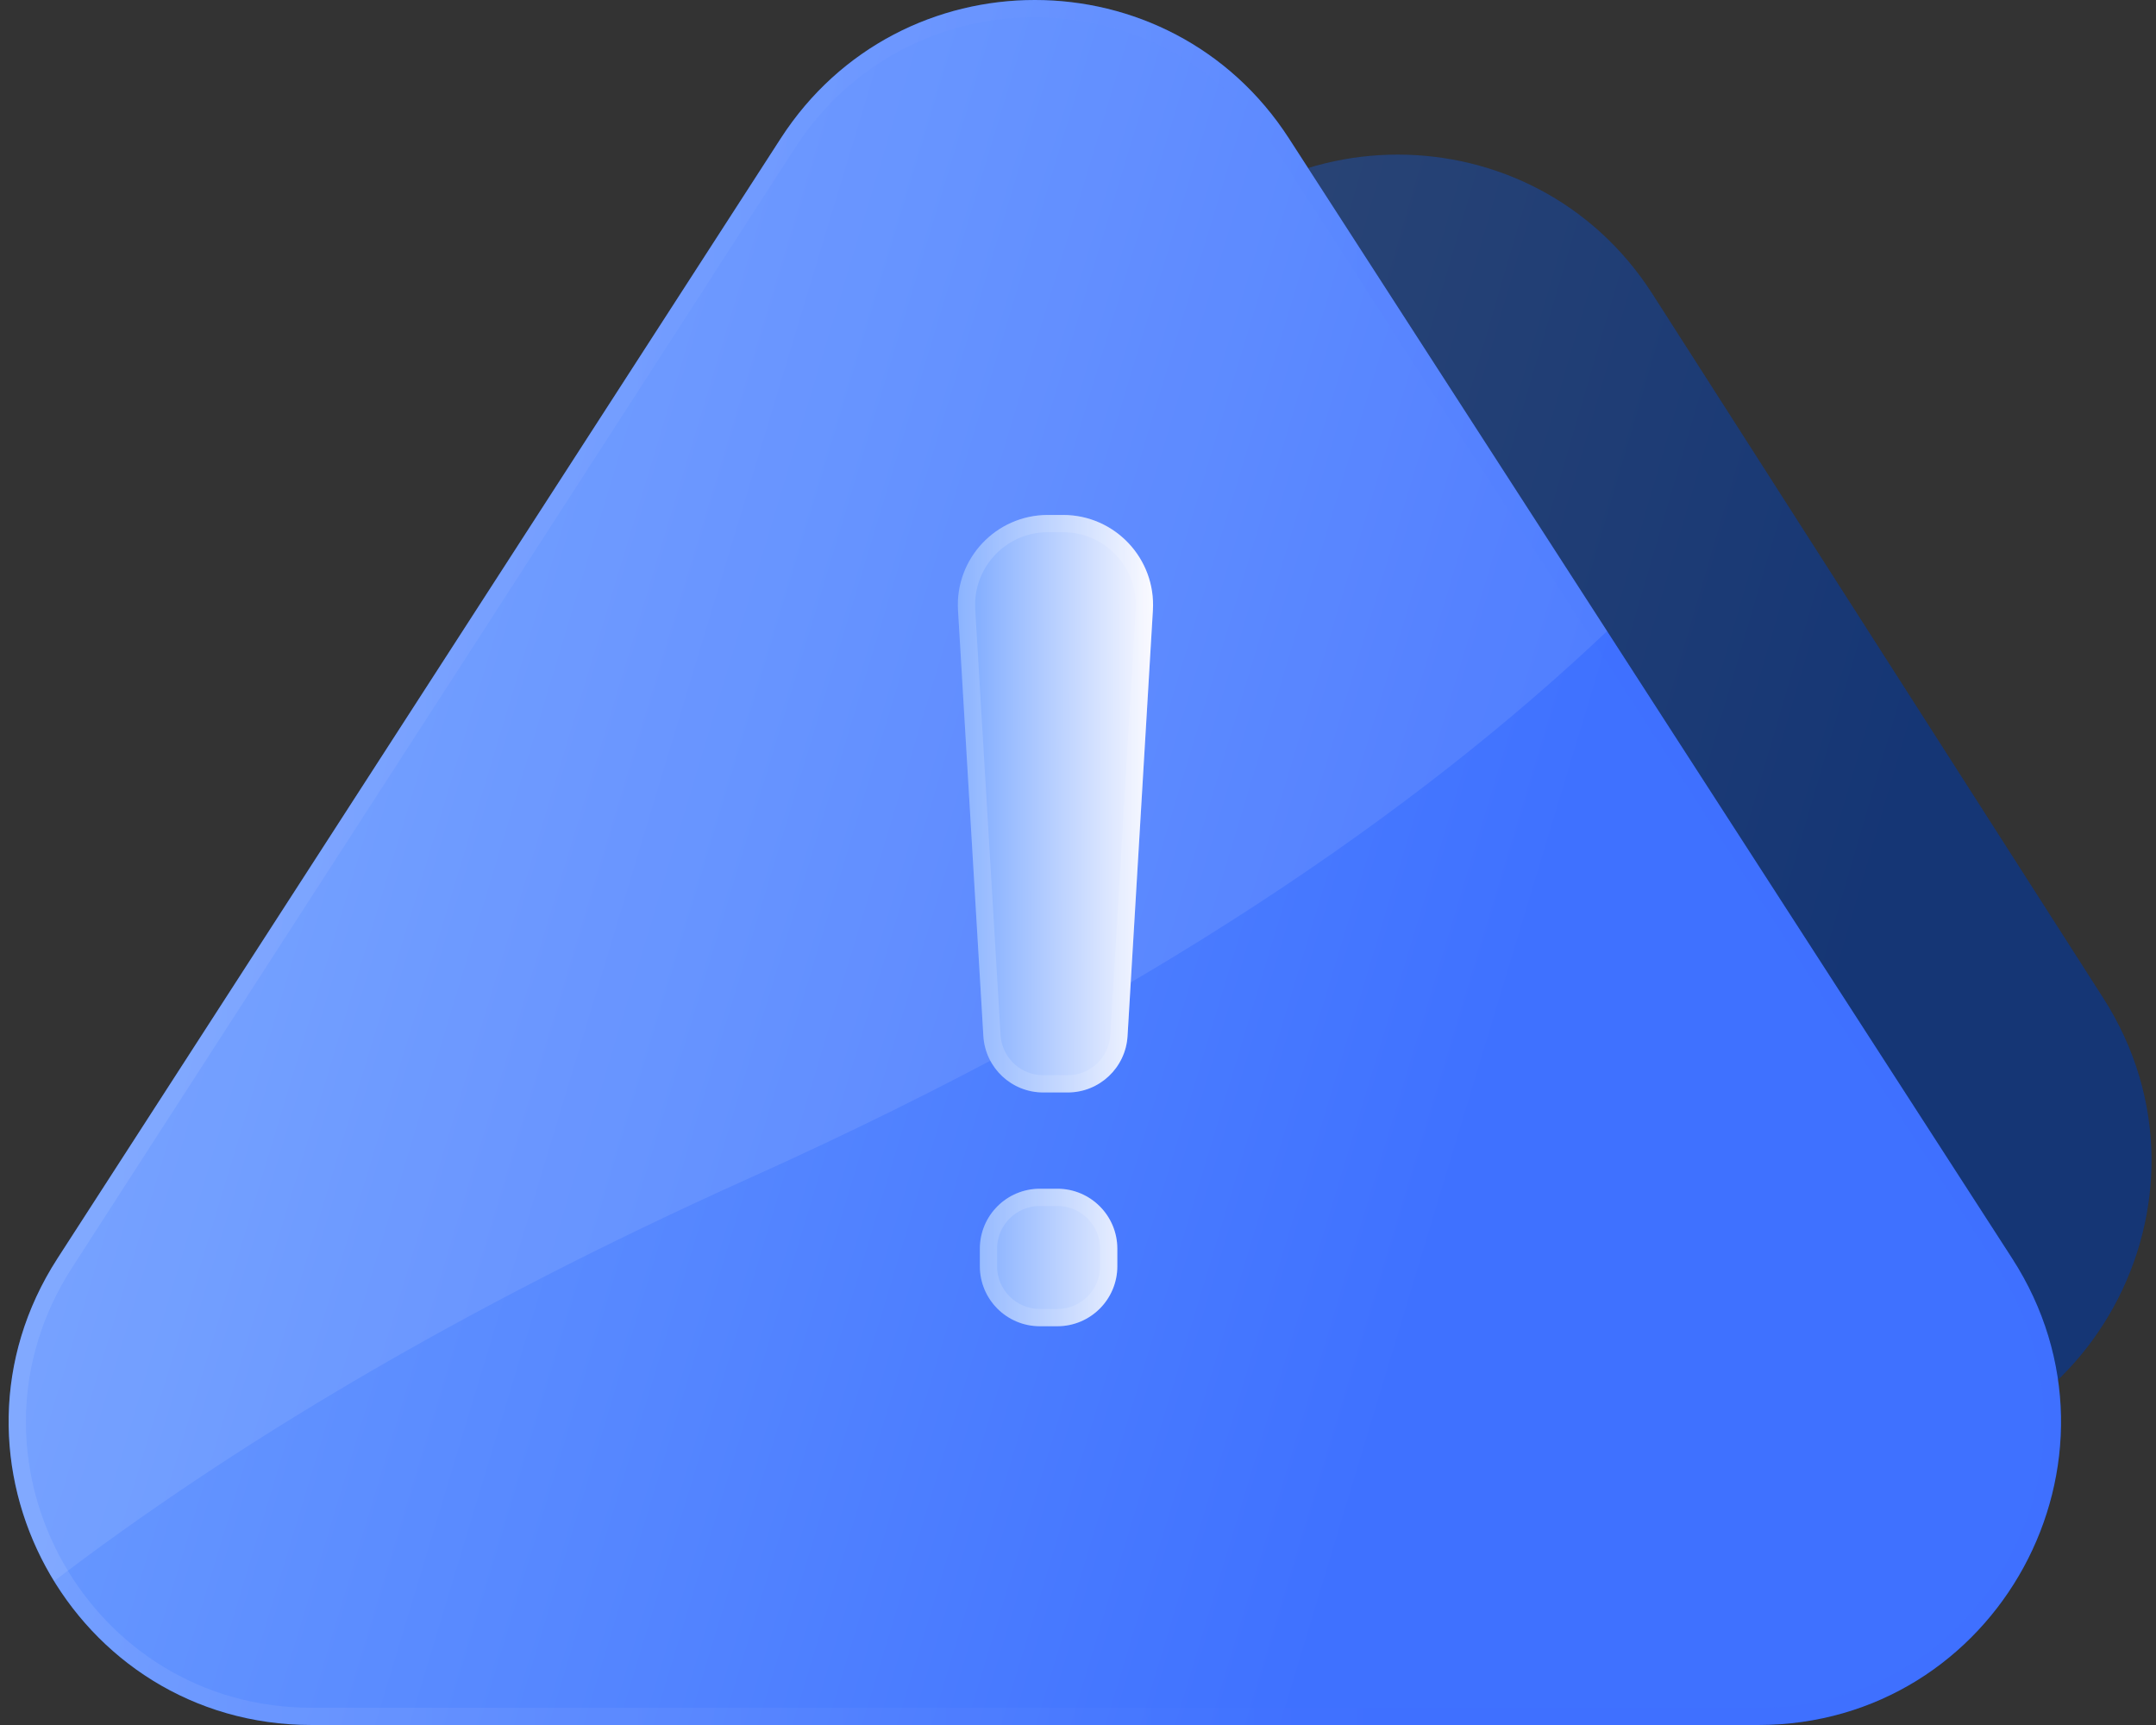
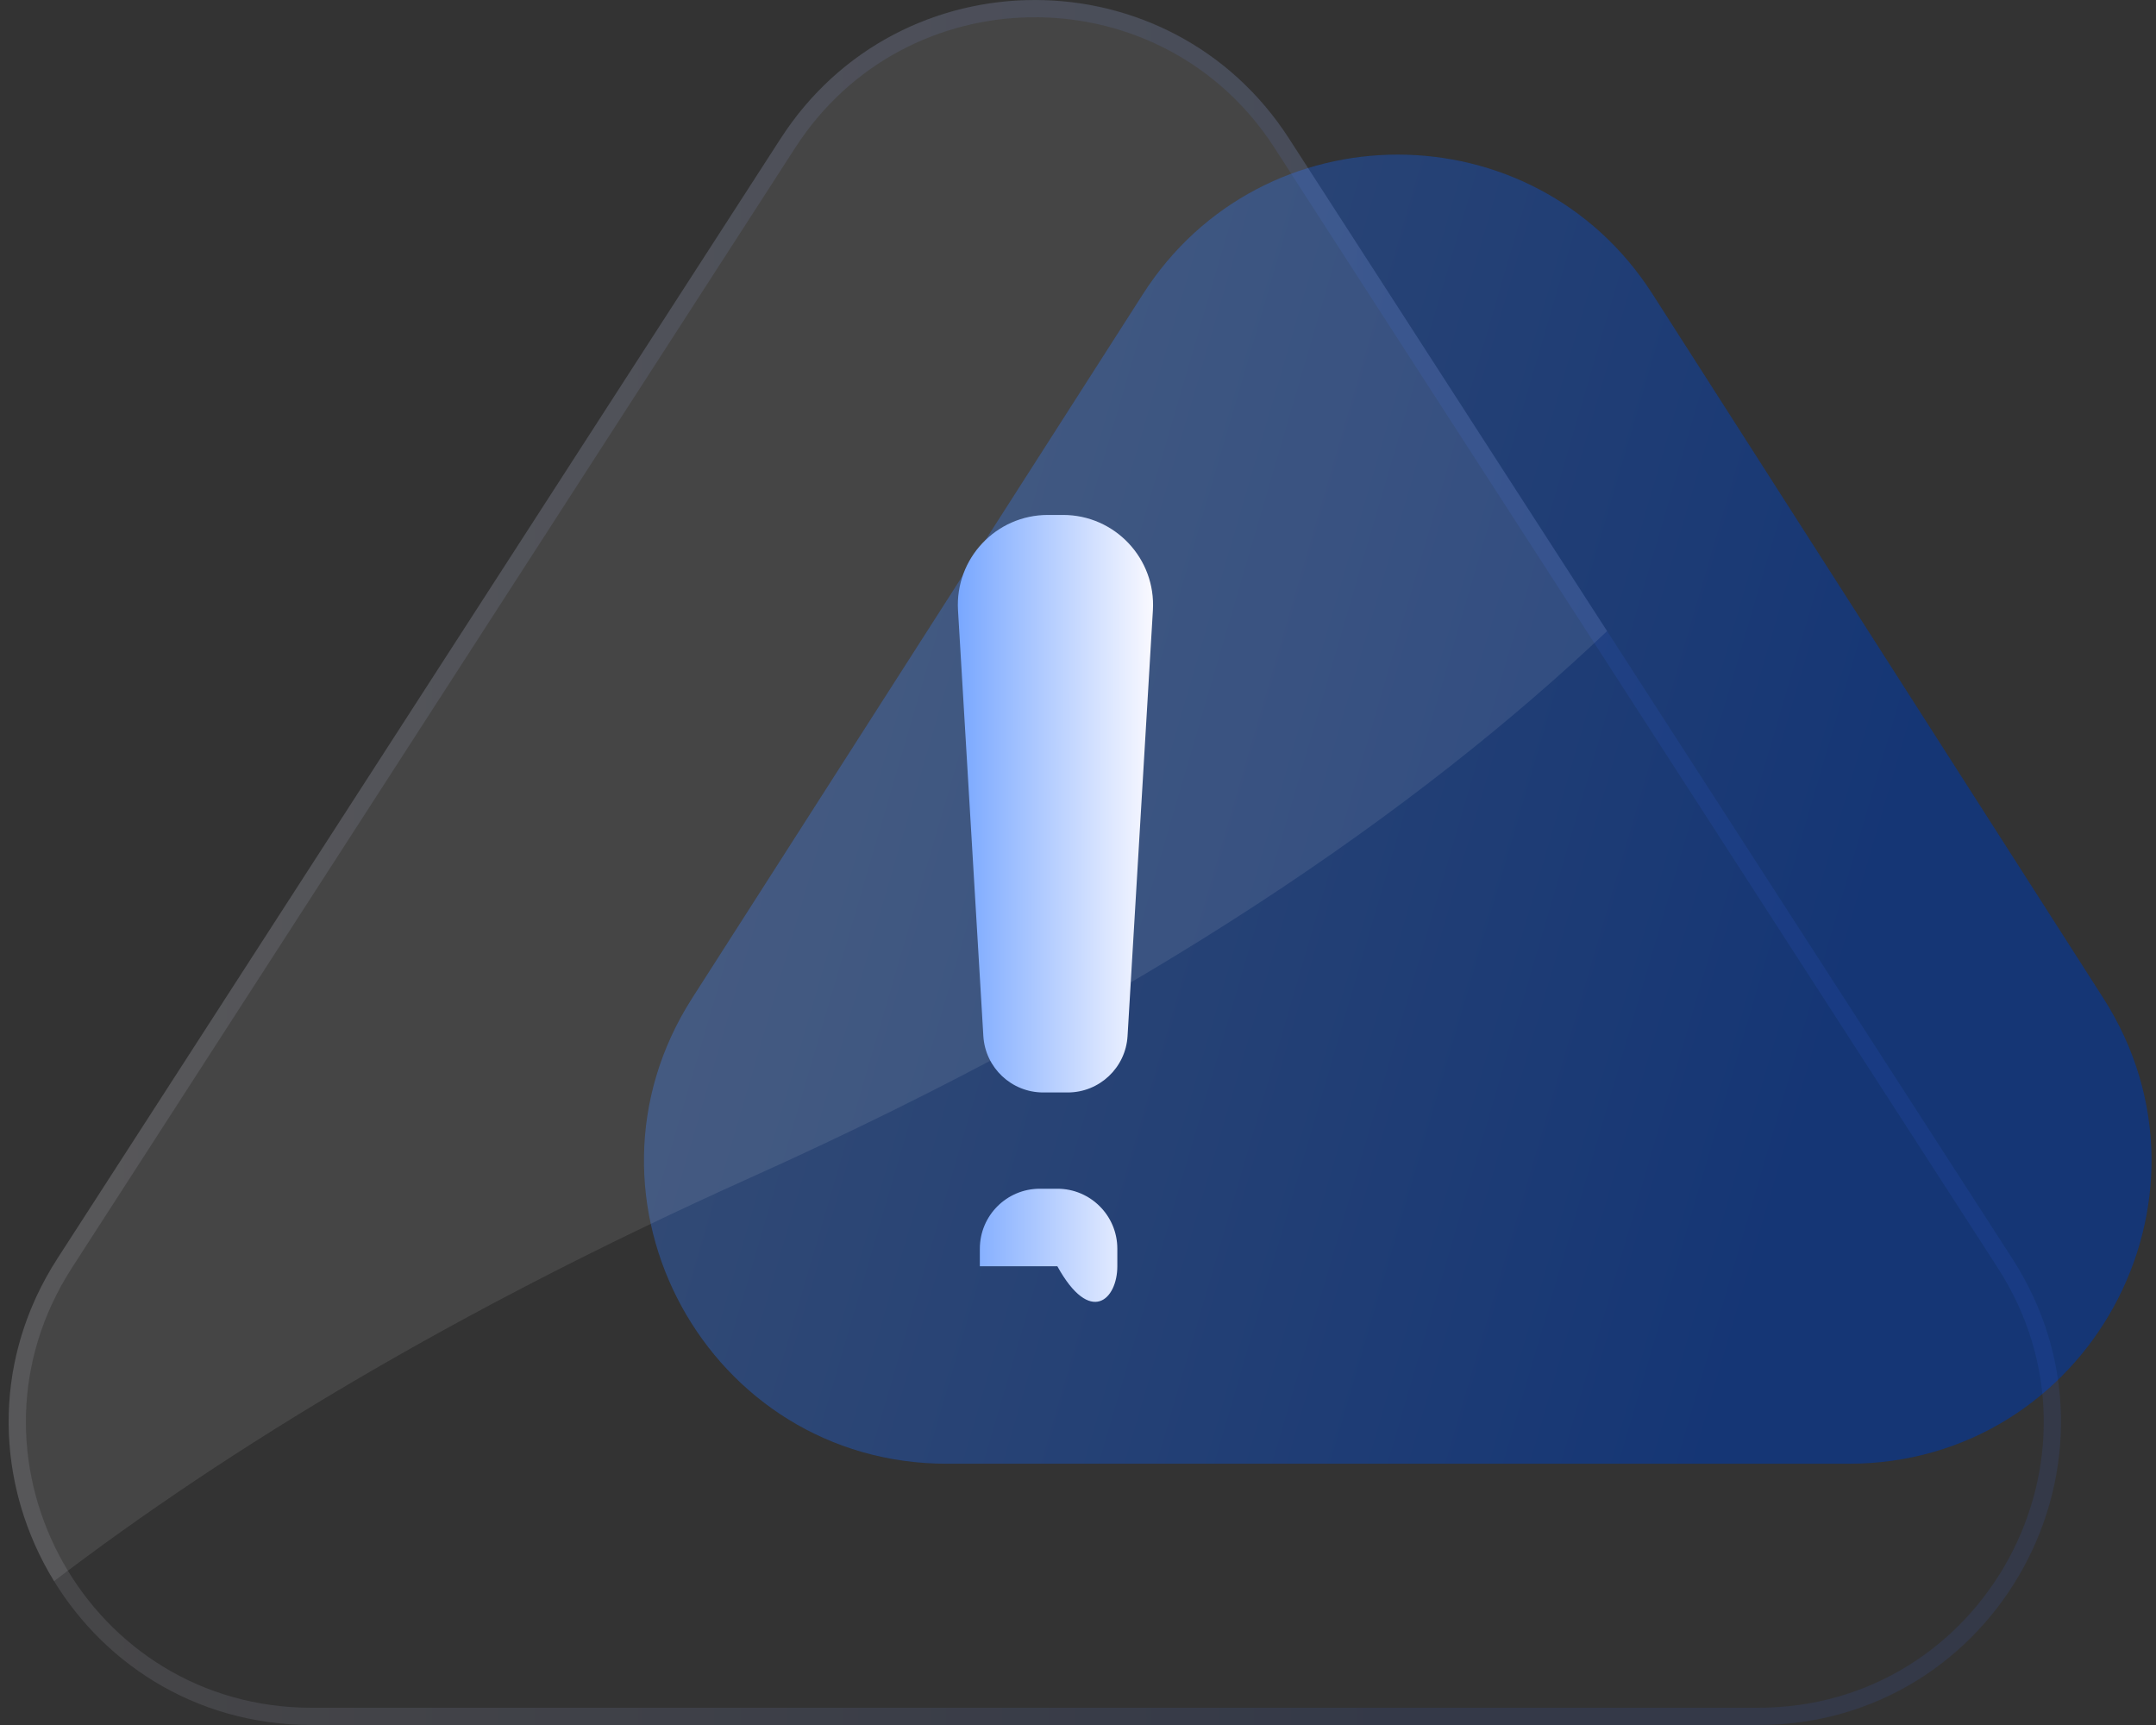
<svg xmlns="http://www.w3.org/2000/svg" width="150" height="120" viewBox="0 0 150 120" fill="none">
  <rect x="0" y="0" width="150" height="120" fill="#333333" stroke="none" />
  <path d="M79.524 20.452C87.802 7.524 106.69 7.524 114.968 20.452L146.332 69.432C155.302 83.439 145.243 101.825 128.61 101.825H65.882C49.249 101.825 39.19 83.439 48.16 69.432L79.524 20.452Z" fill="#00255B" fill-opacity="0.8" />
  <path d="M79.524 20.452C87.802 7.524 106.69 7.524 114.968 20.452L146.332 69.432C155.302 83.439 145.243 101.825 128.61 101.825H65.882C49.249 101.825 39.19 83.439 48.16 69.432L79.524 20.452Z" fill="url(#paint0_linear_16_5613)" fill-opacity="0.2" />
-   <path d="M54.319 9.627C62.609 -3.209 81.385 -3.209 89.675 9.627L139.992 87.538C149.036 101.542 138.984 120 122.314 120H21.679C5.009 120 -5.043 101.542 4.001 87.538L54.319 9.627Z" fill="#00255B" fill-opacity="0.8" />
-   <path d="M54.319 9.627C62.609 -3.209 81.385 -3.209 89.675 9.627L139.992 87.538C149.036 101.542 138.984 120 122.314 120H21.679C5.009 120 -5.043 101.542 4.001 87.538L54.319 9.627Z" fill="url(#paint1_linear_16_5613)" />
  <path d="M54.823 9.953C62.751 -2.322 80.549 -2.515 88.786 9.377L89.17 9.953L139.489 87.864C148.274 101.468 138.508 119.4 122.314 119.4H21.679C5.738 119.4 -3.974 102.024 4.107 88.505L4.505 87.864L54.823 9.953Z" stroke="url(#paint2_linear_16_5613)" stroke-opacity="0.1" stroke-width="1.2" />
  <path d="M111.811 43.903C98.719 56.317 79.731 69.552 52.193 81.931C31.776 91.109 15.981 100.679 3.761 109.993C-0.23 103.497 -0.755 94.902 4.001 87.538L54.319 9.627C62.609 -3.209 81.385 -3.209 89.675 9.627L111.811 43.903Z" fill="white" fill-opacity="0.09" />
  <path d="M72.902 35.822C69.298 35.822 66.438 38.858 66.652 42.455L68.415 72.072C68.547 74.277 70.373 75.998 72.582 75.998H74.282C76.491 75.998 78.317 74.277 78.448 72.072L80.211 42.455C80.425 38.858 77.566 35.822 73.961 35.822H72.902Z" fill="url(#paint3_linear_16_5613)" />
-   <path d="M72.345 82.694C70.039 82.694 68.171 84.563 68.171 86.868V88.086C68.171 90.391 70.039 92.26 72.345 92.26H73.562C75.868 92.26 77.736 90.391 77.736 88.086V86.868C77.736 84.563 75.868 82.694 73.562 82.694H72.345Z" fill="url(#paint4_linear_16_5613)" />
-   <path d="M72.344 83.294H73.562C75.536 83.294 77.136 84.894 77.136 86.868V88.086C77.136 90.06 75.536 91.659 73.562 91.659H72.344C70.371 91.659 68.771 90.059 68.771 88.086V86.868C68.771 84.894 70.371 83.294 72.344 83.294ZM72.902 36.422H73.961C77.118 36.422 79.644 38.998 79.623 42.116L79.612 42.42L77.849 72.036C77.737 73.924 76.173 75.398 74.282 75.398H72.582C70.749 75.398 69.224 74.015 69.029 72.212L69.014 72.036L67.251 42.42C67.058 39.167 69.643 36.422 72.902 36.422Z" stroke="white" stroke-opacity="0.14" stroke-width="1.2" />
+   <path d="M72.345 82.694C70.039 82.694 68.171 84.563 68.171 86.868V88.086H73.562C75.868 92.26 77.736 90.391 77.736 88.086V86.868C77.736 84.563 75.868 82.694 73.562 82.694H72.345Z" fill="url(#paint4_linear_16_5613)" />
  <defs>
    <linearGradient id="paint0_linear_16_5613" x1="44.803" y1="10.756" x2="165.96" y2="46.188" gradientUnits="userSpaceOnUse">
      <stop stop-color="#F4F0FF" />
      <stop offset="0.776" stop-color="#3F71FF" />
    </linearGradient>
    <linearGradient id="paint1_linear_16_5613" x1="0.6" y1="0" x2="164.672" y2="49.574" gradientUnits="userSpaceOnUse">
      <stop stop-color="#75A5FF" />
      <stop offset="0.703" stop-color="#3F71FF" />
    </linearGradient>
    <linearGradient id="paint2_linear_16_5613" x1="5.062" y1="5.455" x2="143.393" y2="5.455" gradientUnits="userSpaceOnUse">
      <stop stop-color="#F4F0FF" />
      <stop offset="0.656" stop-color="#3F71FF" />
    </linearGradient>
    <linearGradient id="paint3_linear_16_5613" x1="66.291" y1="76.662" x2="80.739" y2="76.644" gradientUnits="userSpaceOnUse">
      <stop stop-color="#75A5FF" />
      <stop offset="1" stop-color="#FEFCFF" />
    </linearGradient>
    <linearGradient id="paint4_linear_16_5613" x1="66.291" y1="76.662" x2="80.739" y2="76.644" gradientUnits="userSpaceOnUse">
      <stop stop-color="#75A5FF" />
      <stop offset="1" stop-color="#FEFCFF" />
    </linearGradient>
  </defs>
</svg>